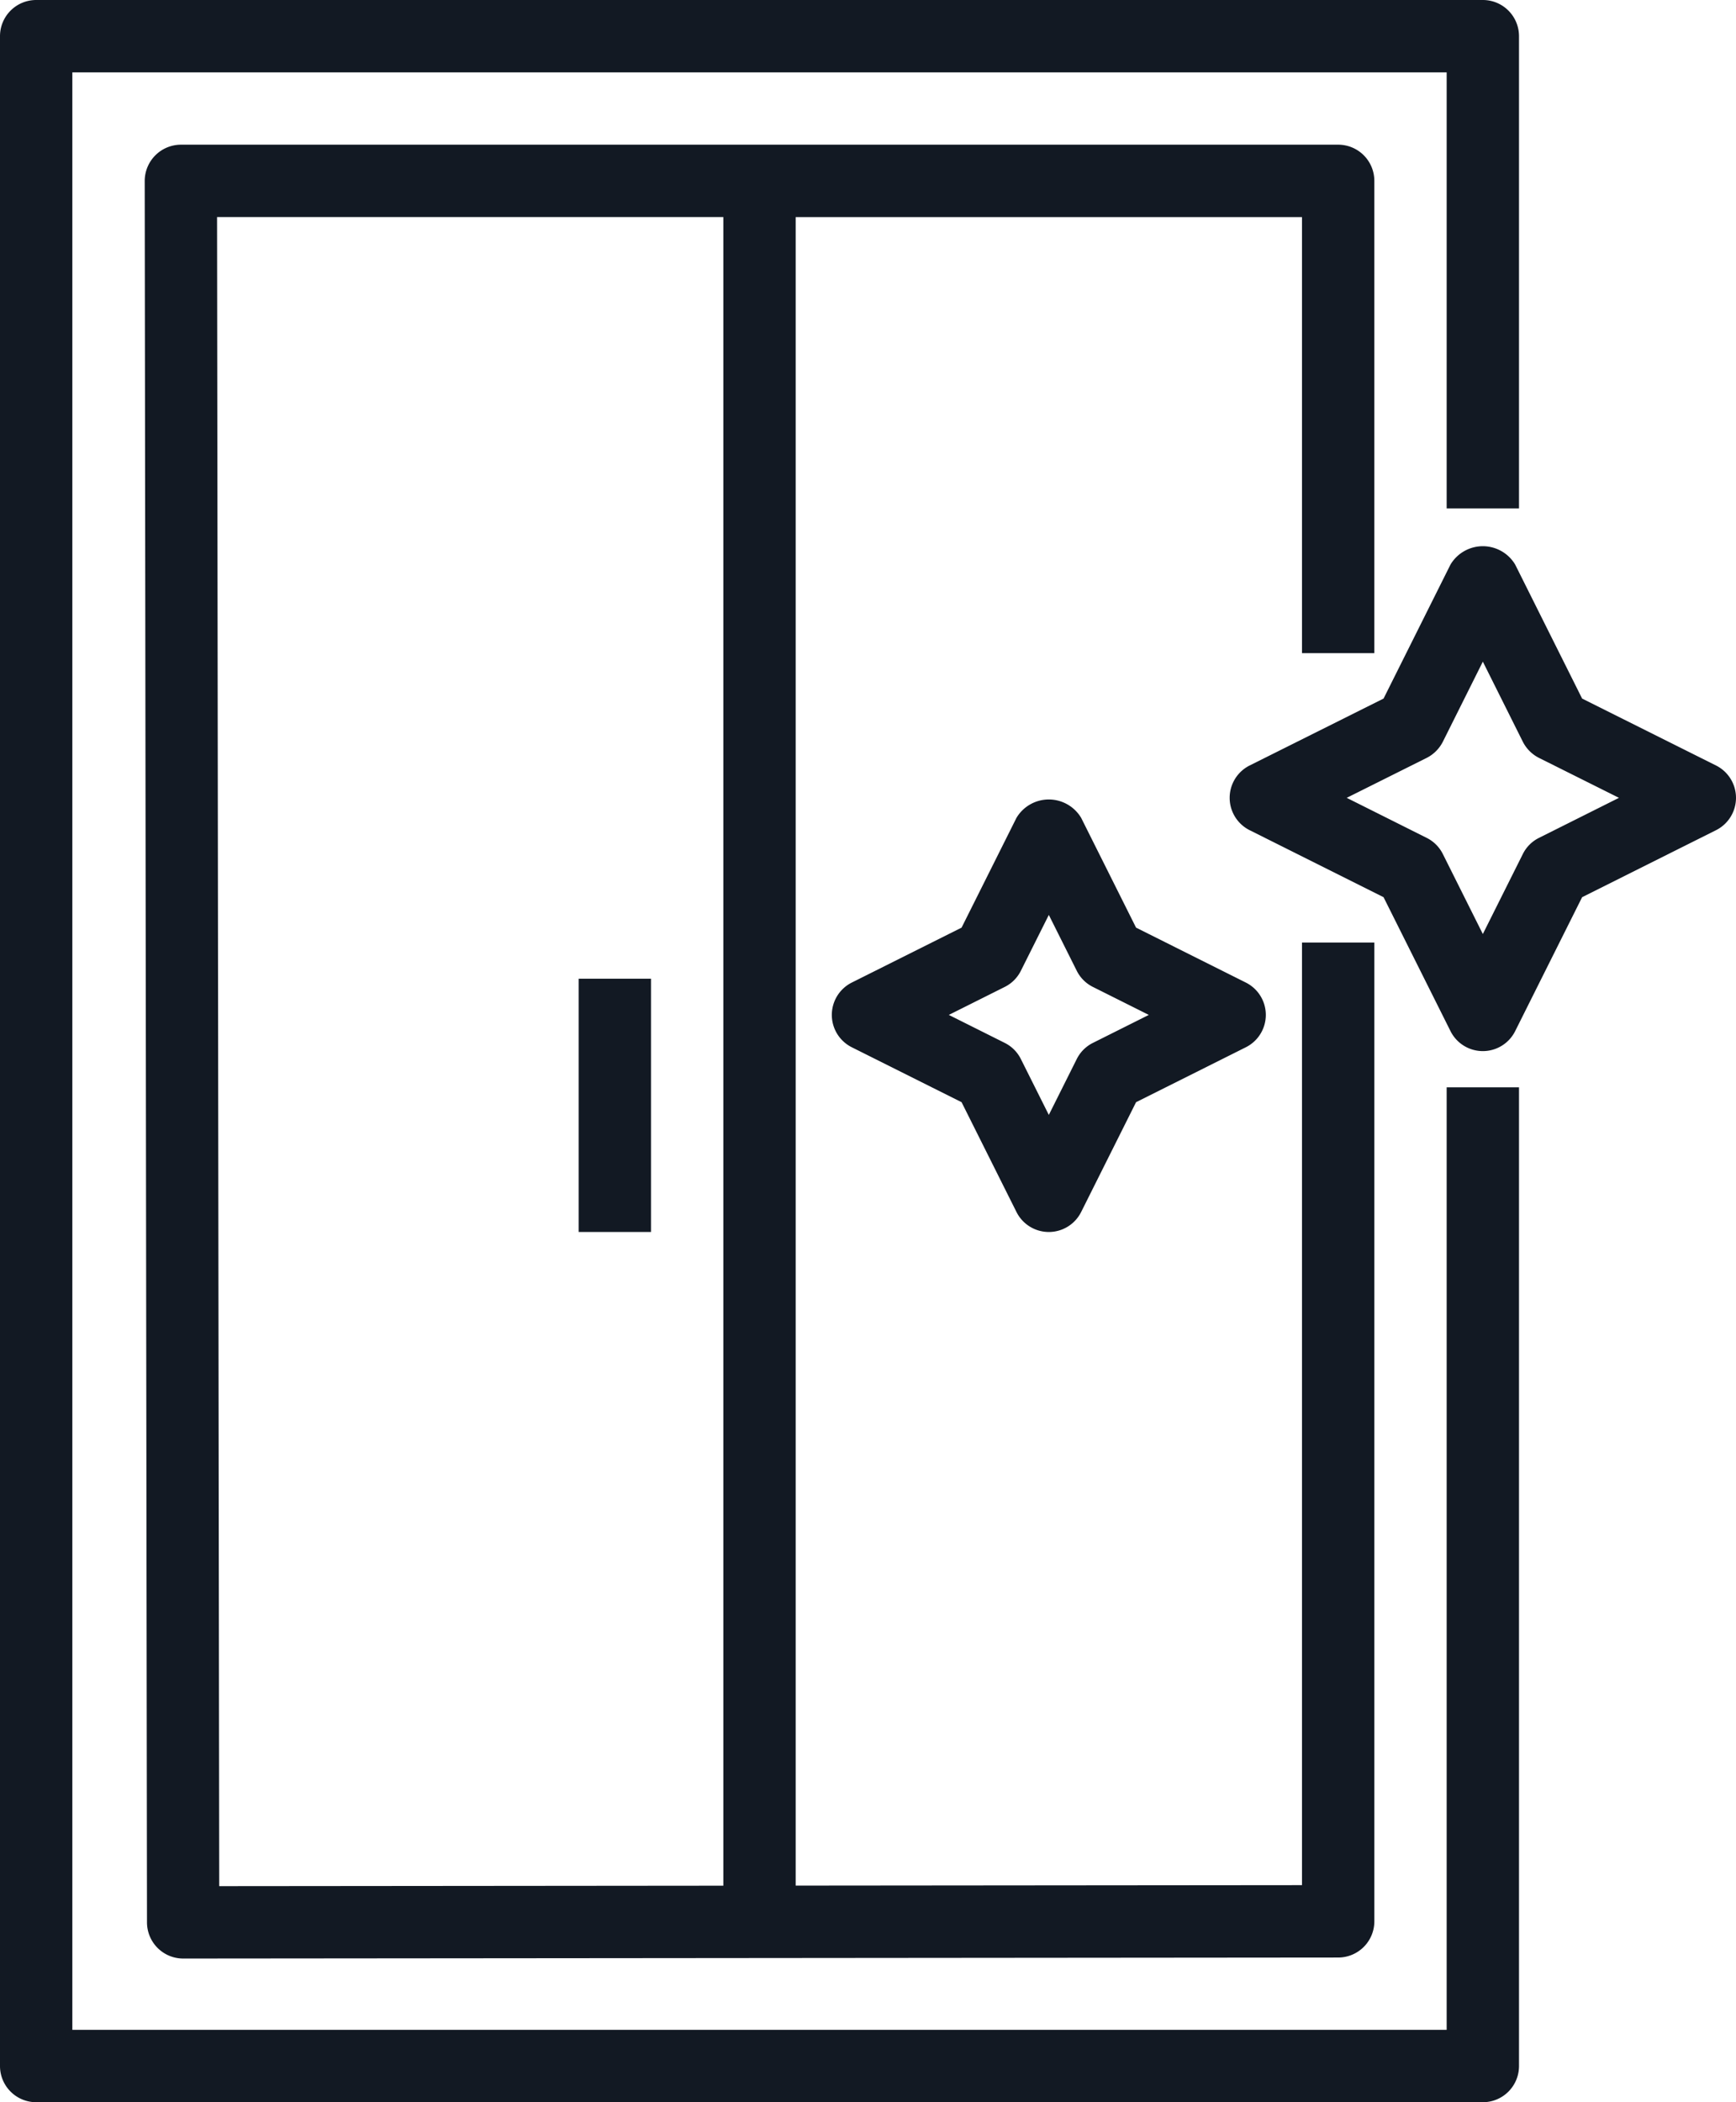
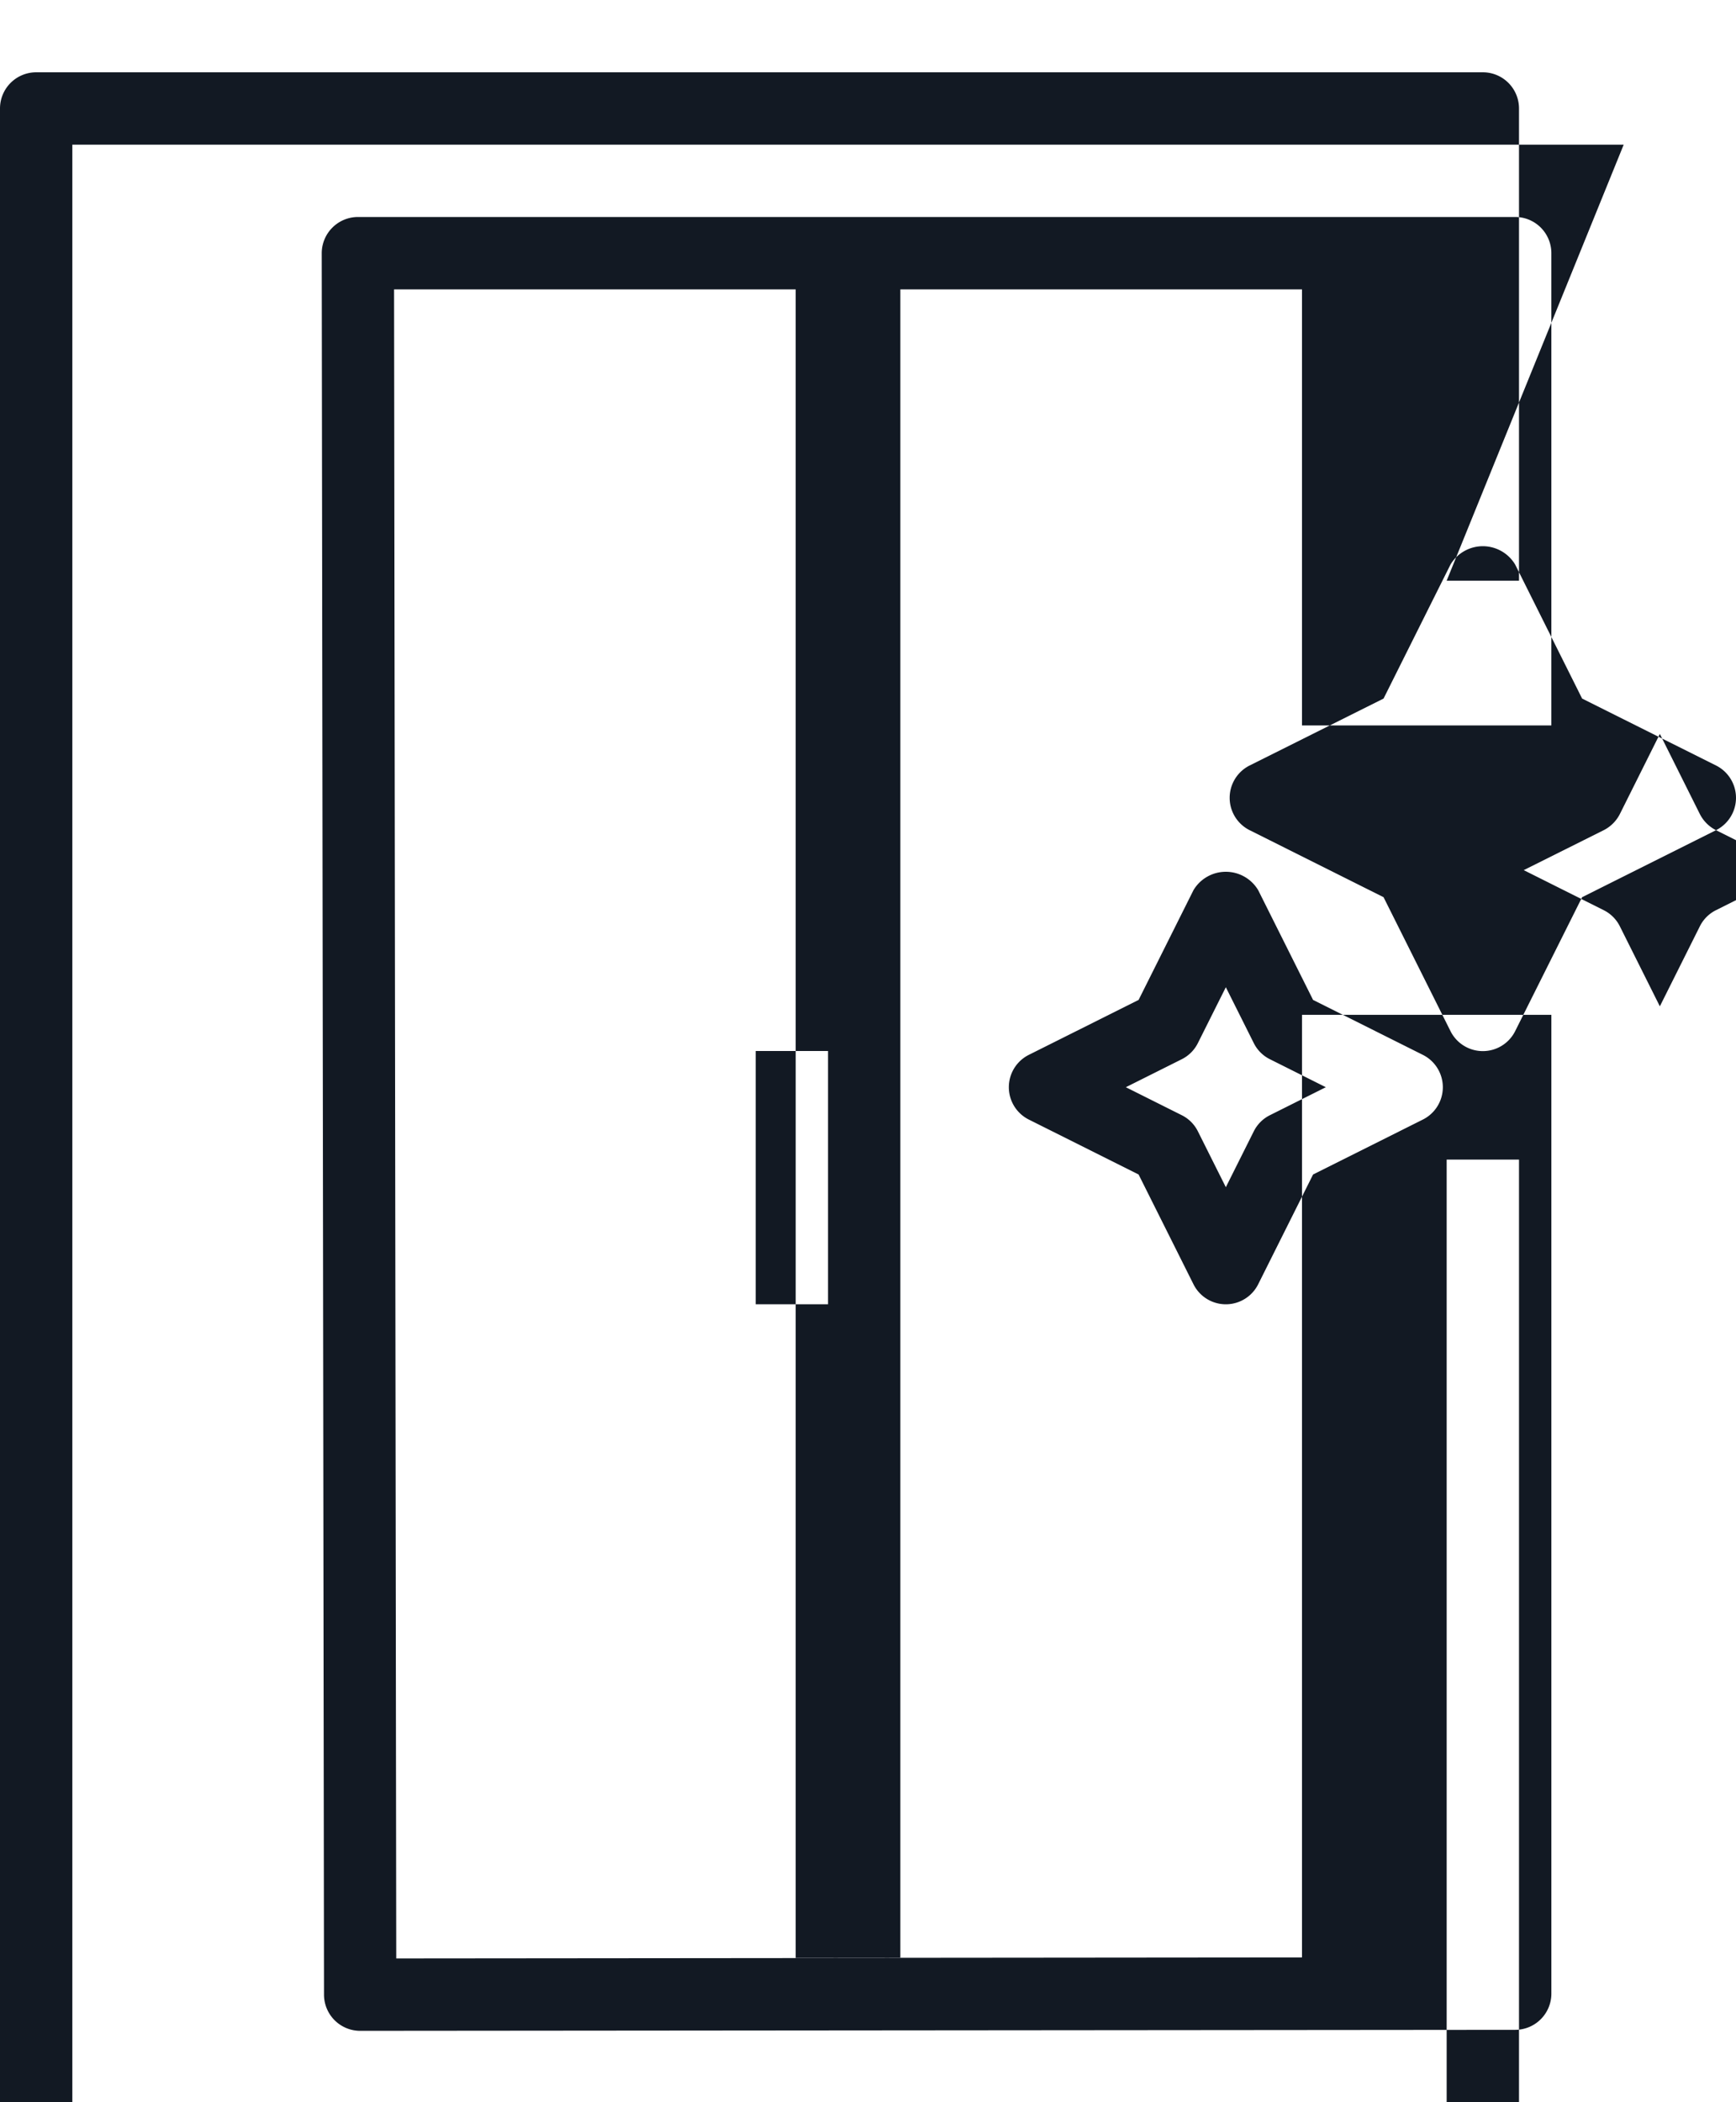
<svg xmlns="http://www.w3.org/2000/svg" width="190" height="230" viewBox="0 0 190 230">
-   <path d="m781.812 1278.83-14.654 7.33-7.326 14.65a3.957 3.957 0 0 1-7.081 0l-7.325-14.65-14.655-7.33a3.958 3.958 0 0 1 0-7.08l14.655-7.32 7.325-14.66a4.123 4.123 0 0 1 7.081 0l7.326 14.66 14.654 7.32a3.958 3.958 0 0 1 0 7.08m-19.374-7.91a4.02 4.02 0 0 1-1.77-1.77l-4.376-8.76-4.376 8.76a4.03 4.03 0 0 1-1.77 1.77l-8.752 4.37 8.752 4.38a3.93 3.93 0 0 1 1.77 1.77l4.376 8.75 4.376-8.75a3.92 3.92 0 0 1 1.77-1.77l8.752-4.38Zm-44.1 37.67-6.008 12.01a3.957 3.957 0 0 1-7.081 0l-6.007-12.01-12.015-6.01a3.959 3.959 0 0 1 0-7.08l12.015-6.01 6.007-12.01a4.123 4.123 0 0 1 7.081 0l6.008 12.01 12.014 6.01a3.958 3.958 0 0 1 0 7.08Zm-4.72-12.61a3.93 3.93 0 0 1-1.771-1.77l-3.057-6.11-3.058 6.11a3.93 3.93 0 0 1-1.77 1.77l-6.116 3.06 6.116 3.06a3.93 3.93 0 0 1 1.77 1.77l3.058 6.11 3.057-6.11a3.93 3.93 0 0 1 1.771-1.77l6.115-3.06Zm30.8-4.86v107.09a3.96 3.96 0 0 1-3.955 3.96l-126.417.11a3.96 3.96 0 0 1-3.958-3.95l-.25-190.53a3.974 3.974 0 0 1 3.959-3.97h126.661a3.957 3.957 0 0 1 3.959 3.96v51.67H736.5v-47.71h-55.417v182.55l55.417-.05v-103.13zm-71.25-79.37h-55.412l.237 182.61 55.174-.05v-182.56Zm-7.917 111.04h-7.917v-27.71h7.917zm87.083-126.87H601.917v214.16h150.416v-103.12h7.917v107.08a3.956 3.956 0 0 1-3.958 3.96H597.958a3.96 3.96 0 0 1-3.958-3.96v-222.08a3.96 3.96 0 0 1 3.958-3.96h158.334a3.956 3.956 0 0 1 3.958 3.96v51.66h-7.917z" transform="translate(-594 -1188)" style="fill:#121923;fill-rule:evenodd" />
+   <path d="m781.812 1278.83-14.654 7.33-7.326 14.65a3.957 3.957 0 0 1-7.081 0l-7.325-14.65-14.655-7.33a3.958 3.958 0 0 1 0-7.08l14.655-7.32 7.325-14.66a4.123 4.123 0 0 1 7.081 0l7.326 14.66 14.654 7.32a3.958 3.958 0 0 1 0 7.08a4.02 4.02 0 0 1-1.77-1.77l-4.376-8.76-4.376 8.76a4.03 4.03 0 0 1-1.77 1.77l-8.752 4.37 8.752 4.38a3.93 3.93 0 0 1 1.77 1.77l4.376 8.75 4.376-8.75a3.92 3.92 0 0 1 1.77-1.77l8.752-4.38Zm-44.1 37.67-6.008 12.01a3.957 3.957 0 0 1-7.081 0l-6.007-12.01-12.015-6.01a3.959 3.959 0 0 1 0-7.08l12.015-6.01 6.007-12.01a4.123 4.123 0 0 1 7.081 0l6.008 12.01 12.014 6.01a3.958 3.958 0 0 1 0 7.08Zm-4.72-12.61a3.93 3.93 0 0 1-1.771-1.77l-3.057-6.11-3.058 6.11a3.93 3.93 0 0 1-1.77 1.77l-6.116 3.06 6.116 3.06a3.93 3.93 0 0 1 1.77 1.77l3.058 6.11 3.057-6.11a3.93 3.93 0 0 1 1.771-1.77l6.115-3.06Zm30.8-4.86v107.09a3.96 3.96 0 0 1-3.955 3.96l-126.417.11a3.96 3.96 0 0 1-3.958-3.95l-.25-190.53a3.974 3.974 0 0 1 3.959-3.97h126.661a3.957 3.957 0 0 1 3.959 3.96v51.67H736.5v-47.71h-55.417v182.55l55.417-.05v-103.13zm-71.25-79.37h-55.412l.237 182.61 55.174-.05v-182.56Zm-7.917 111.04h-7.917v-27.71h7.917zm87.083-126.87H601.917v214.16h150.416v-103.12h7.917v107.08a3.956 3.956 0 0 1-3.958 3.96H597.958a3.96 3.96 0 0 1-3.958-3.96v-222.08a3.96 3.96 0 0 1 3.958-3.96h158.334a3.956 3.956 0 0 1 3.958 3.96v51.66h-7.917z" transform="translate(-594 -1188)" style="fill:#121923;fill-rule:evenodd" />
</svg>